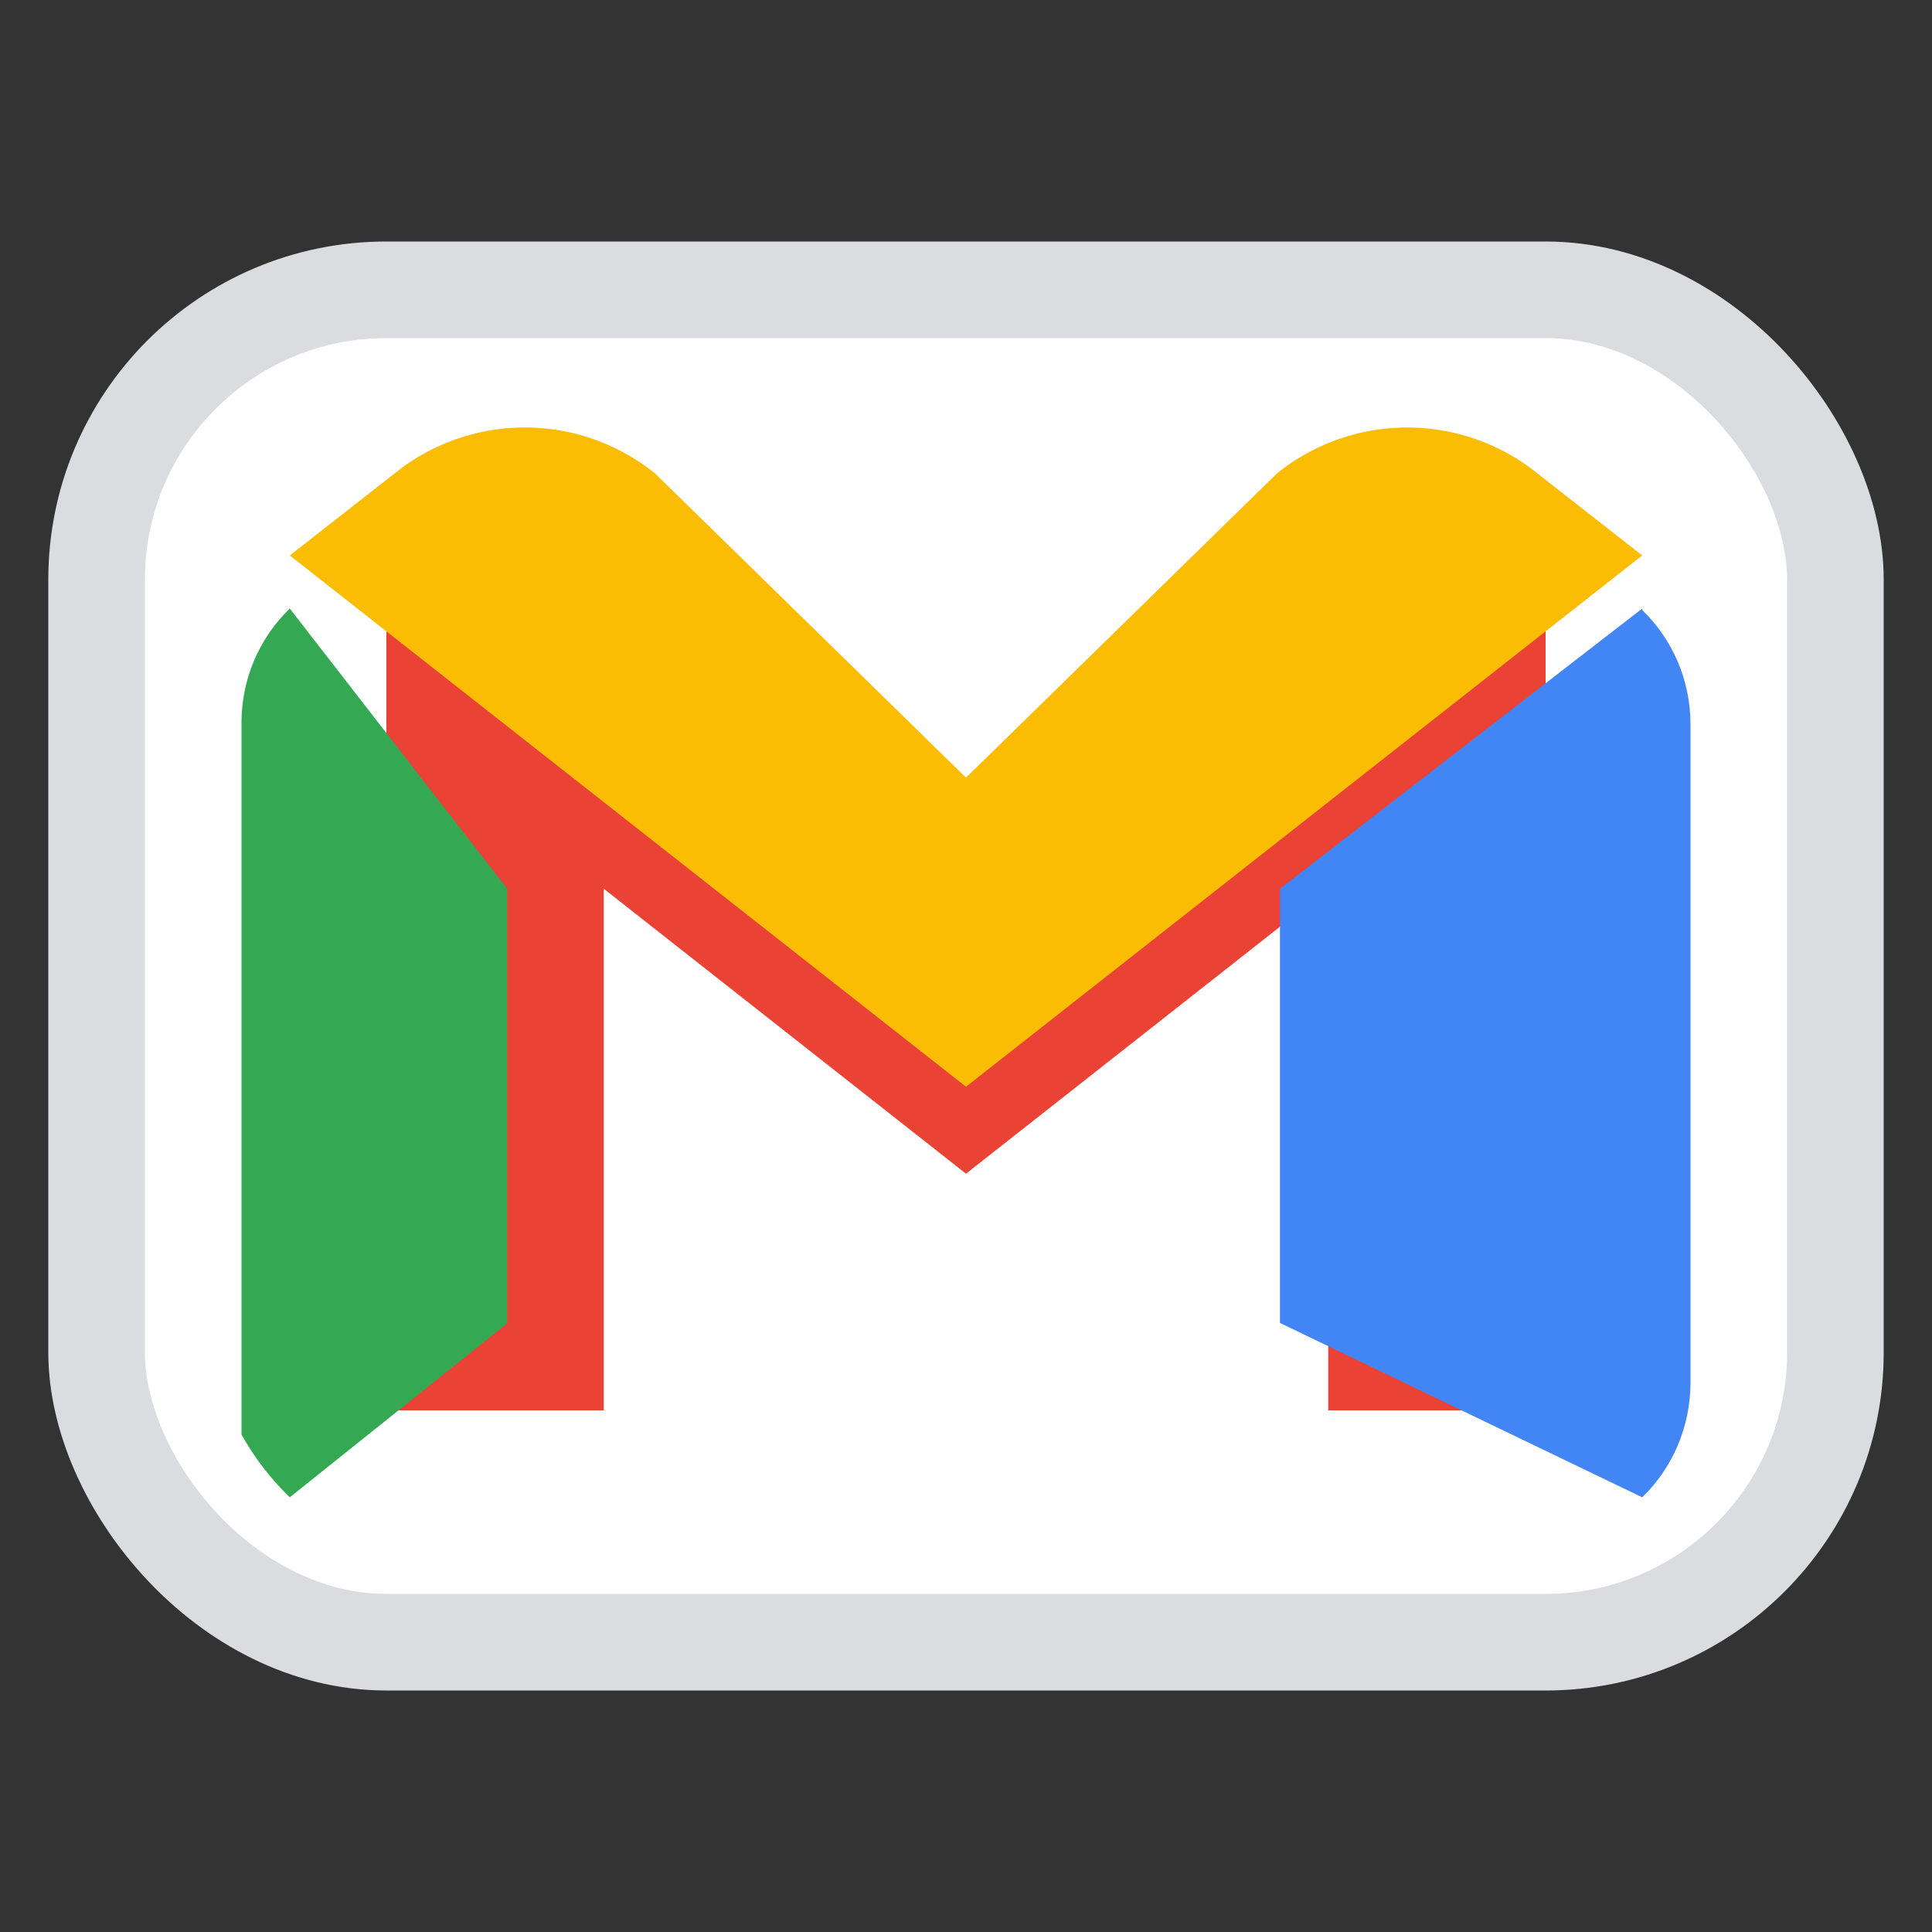
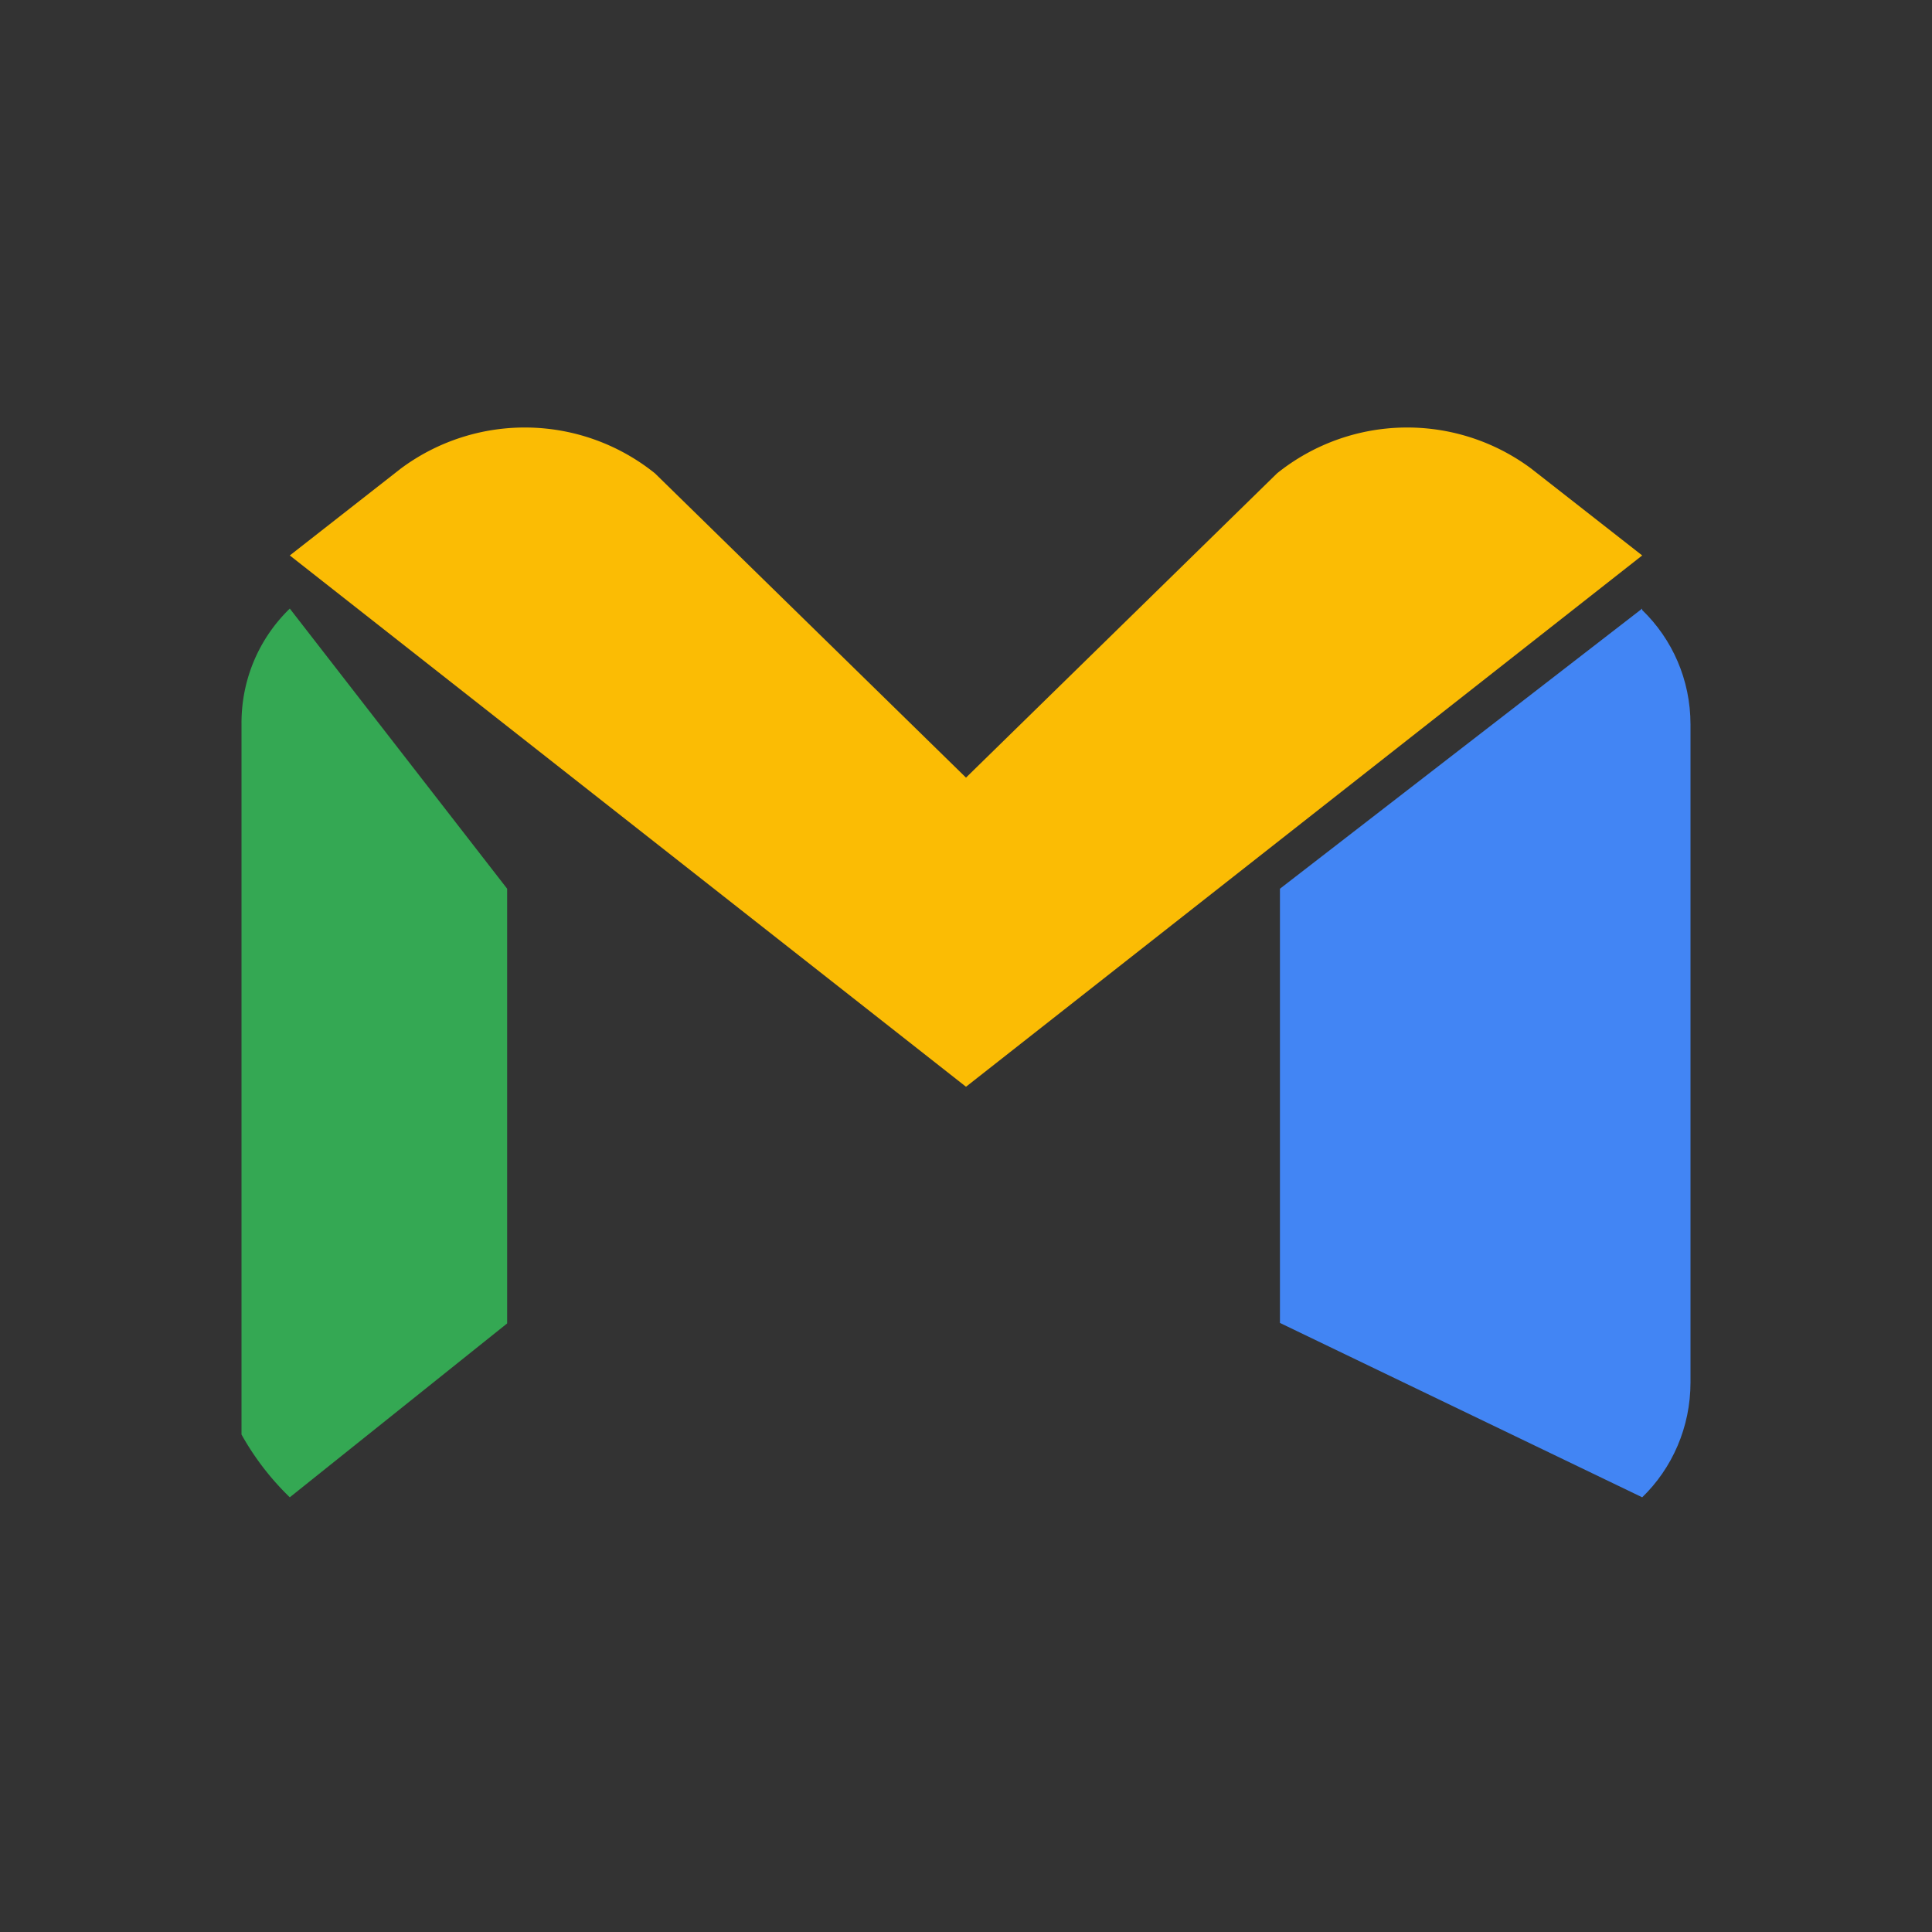
<svg xmlns="http://www.w3.org/2000/svg" viewBox="0 0 40 40" role="img" aria-label="Gmail logo">
  <rect x="0" y="0" width="40" height="40" fill="#333333" stroke="none" />
-   <rect x="2" y="6" width="36" height="28" rx="6" ry="6" fill="#ffffff" stroke="#dadce0" stroke-width="2" />
-   <path fill="#ea4335" d="M8 11.5 20 20.8 32 11.5v17.7h-4.5V18.4L20 24.3l-7.5-5.9v10.8H8z" />
  <path fill="#34a853" d="M6 12.6c-.62.6-1 1.44-1 2.37v14.73A5.6 5.6 0 0 0 6 31l4.5-3.6V18.4z" />
  <path fill="#4285f4" d="M34 12.6 26.5 18.4v8.99L34 31c.62-.6 1-1.45 1-2.38V15c0-.93-.38-1.77-1-2.37z" />
  <path fill="#fbbc04" d="M6 11.5 20 22.5 34 11.5l-2.3-1.8a4.3 4.3 0 0 0-5.26.1L20 16.1l-6.44-6.3a4.3 4.3 0 0 0-5.26-.1z" />
</svg>